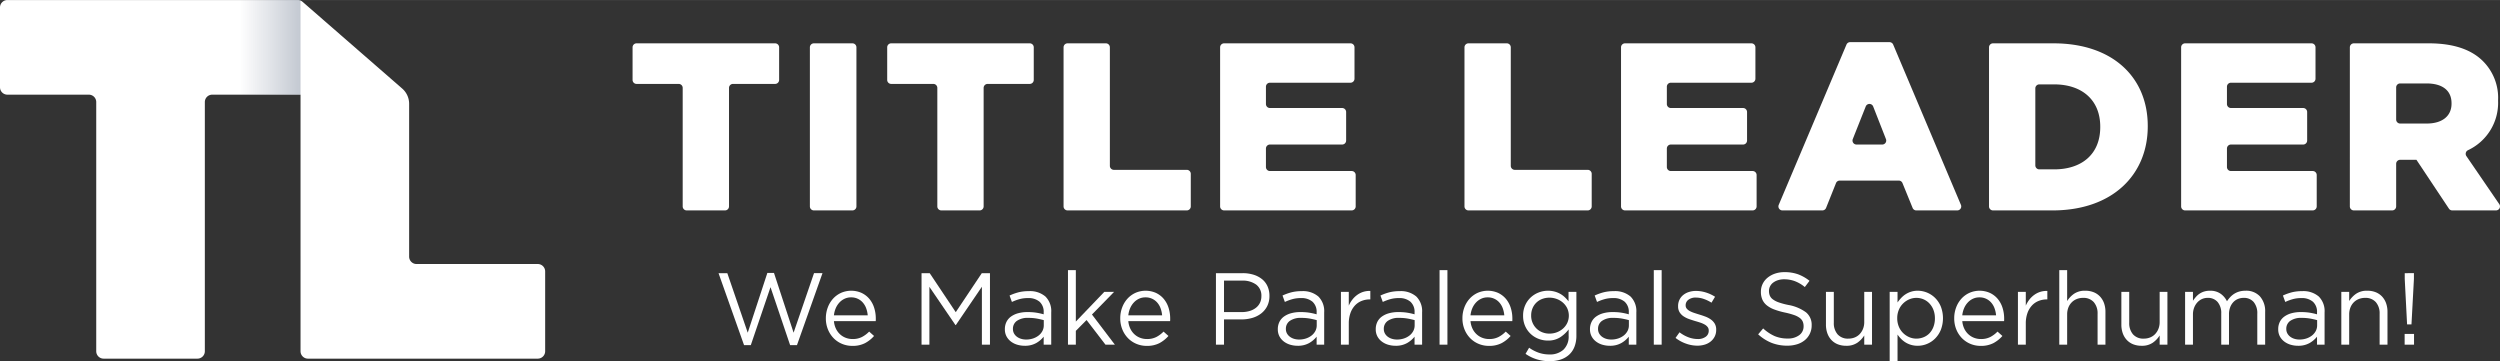
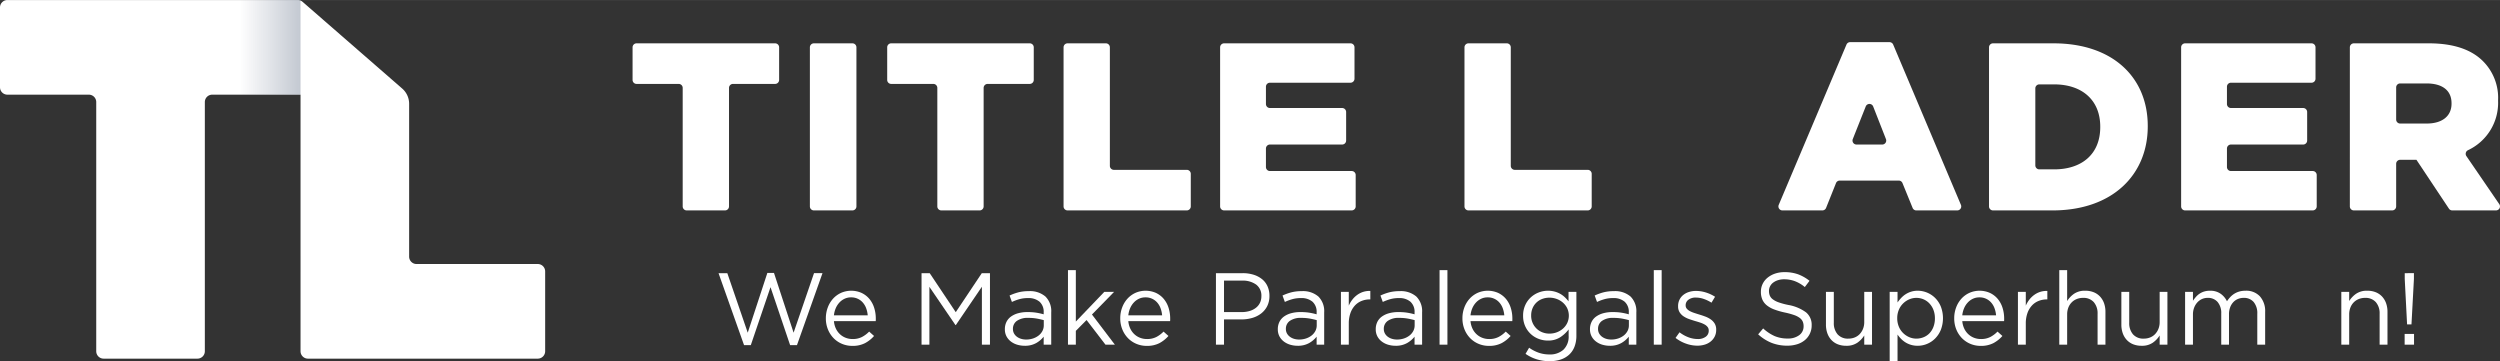
<svg xmlns="http://www.w3.org/2000/svg" id="Layer_1" data-name="Layer 1" width="8.132in" height="1.175in" viewBox="0 0 585.516 84.583">
  <rect x="0" y="0" width="585.516" height="84.583" fill="#333333" stroke="none" />
  <defs>
    <style>.cls-1{fill:#fff;}.cls-2{opacity:0.5;fill:url(#linear-gradient);}</style>
    <linearGradient id="linear-gradient" x1="-2083.794" y1="2949.997" x2="-2083.794" y2="2935.714" gradientTransform="translate(2146.87 -2931.947)" gradientUnits="userSpaceOnUse">
      <stop offset="0" stop-color="#57667f" stop-opacity="0" />
      <stop offset="1" stop-color="#57667f" stop-opacity="0.71" />
    </linearGradient>
  </defs>
  <title>TitleLeader-logo</title>
  <path class="cls-1" d="M97.555,61.825a1.733,1.733,0,0,1-1.733-1.733V24.298a4.728,4.728,0,0,0-1.623-3.566L70.877.427A1.738,1.738,0,0,0,69.736,0H1.733A1.733,1.733,0,0,0,0,1.733V20.428a1.733,1.733,0,0,0,1.733,1.733h19.073a1.733,1.733,0,0,1,1.733,1.733v58.36a1.733,1.733,0,0,0,1.733,1.733h21.97a1.733,1.733,0,0,0,1.733-1.733V23.894a1.733,1.733,0,0,1,1.733-1.733h20.68l.001,60.092A1.733,1.733,0,0,0,72.12,83.987h53.827a1.733,1.733,0,0,0,1.733-1.733V63.558a1.733,1.733,0,0,0-1.733-1.733Z" />
  <rect class="cls-2" x="51.995" y="3.771" width="22.161" height="14.621" transform="translate(74.157 -51.995) rotate(90)" />
  <path class="cls-1" d="M158.956,19.644h-9.868a.936.936,0,0,1-.936-.936V11.075a.935.935,0,0,1,.936-.935h32.453a.935.935,0,0,1,.936.935v7.633a.936.936,0,0,1-.936.936h-9.868a.935.935,0,0,0-.935.935V48.336a.936.936,0,0,1-.936.935h-8.975a.936.936,0,0,1-.936-.935V20.579A.935.935,0,0,0,158.956,19.644Z" />
  <path class="cls-1" d="M190.615,10.14h9.03a.935.935,0,0,1,.936.935V48.336a.936.936,0,0,1-.936.935h-9.03a.935.935,0,0,1-.935-.935V11.075A.935.935,0,0,1,190.615,10.14Z" />
  <path class="cls-1" d="M218.592,19.644H208.724a.936.936,0,0,1-.936-.936V11.075a.935.935,0,0,1,.936-.935h32.453a.935.935,0,0,1,.935.935v7.633a.935.935,0,0,1-.935.936h-9.868a.935.935,0,0,0-.936.935V48.336a.935.935,0,0,1-.935.935h-8.975a.936.936,0,0,1-.935-.935V20.579A.935.935,0,0,0,218.592,19.644Z" />
  <path class="cls-1" d="M250.029,10.14h8.974a.935.935,0,0,1,.935.935V38.833a.936.936,0,0,0,.936.936h17.08a.935.935,0,0,1,.935.935v7.632a.935.935,0,0,1-.935.935H250.029a.936.936,0,0,1-.936-.935V11.075A.935.935,0,0,1,250.029,10.14Z" />
  <path class="cls-1" d="M286.694,10.14h29.602a.935.935,0,0,1,.936.935v7.353a.936.936,0,0,1-.936.936H297.427a.935.935,0,0,0-.936.935v4.055a.935.935,0,0,0,.936.935h16.912a.935.935,0,0,1,.935.936v6.681a.935.935,0,0,1-.935.936H297.427a.935.935,0,0,0-.936.935v4.334a.936.936,0,0,0,.936.936h19.148a.936.936,0,0,1,.935.935v7.353a.936.936,0,0,1-.935.935H286.694a.936.936,0,0,1-.936-.935V11.075A.935.935,0,0,1,286.694,10.14Z" />
  <path class="cls-1" d="M343.927,10.14H352.9a.935.935,0,0,1,.935.935V38.833a.936.936,0,0,0,.936.936h17.08a.936.936,0,0,1,.936.935v7.632a.936.936,0,0,1-.936.935H343.927a.936.936,0,0,1-.936-.935V11.075A.935.935,0,0,1,343.927,10.14Z" />
-   <path class="cls-1" d="M380.59,10.14h29.603a.935.935,0,0,1,.936.935v7.353a.936.936,0,0,1-.936.936h-18.87a.935.935,0,0,0-.936.935v4.055a.935.935,0,0,0,.936.935h16.913a.935.935,0,0,1,.935.936v6.681a.935.935,0,0,1-.935.936H391.324a.935.935,0,0,0-.936.935v4.334a.936.936,0,0,0,.936.936h19.149a.936.936,0,0,1,.936.935v7.353a.936.936,0,0,1-.936.935H380.59a.936.936,0,0,1-.935-.935V11.075A.935.935,0,0,1,380.59,10.14Z" />
  <path class="cls-1" d="M433.32,9.861h9.214a.936.936,0,0,1,.862.571l15.867,37.54a.936.936,0,0,1-.862,1.3h-9.588a.936.936,0,0,1-.866-.582l-2.376-5.823a.935.935,0,0,0-.866-.582H430.873a.936.936,0,0,0-.869.588L427.68,48.683a.936.936,0,0,1-.869.588h-9.359a.936.936,0,0,1-.862-1.3l15.867-37.54A.935.935,0,0,1,433.32,9.861Zm8.383,22.705-2.994-7.64a.936.936,0,0,0-1.741-.004l-3.033,7.64a.936.936,0,0,0,.87,1.281h6.028A.936.936,0,0,0,441.703,32.565Z" />
  <path class="cls-1" d="M465.841,11.075a.935.935,0,0,1,.936-.935h14.159c13.975,0,22.081,8.05,22.081,19.343v.112c0,11.291-8.218,19.677-22.306,19.677H466.776a.936.936,0,0,1-.936-.935Zm15.261,28.581c6.486,0,10.79-3.578,10.79-9.895V29.65c0-6.261-4.305-9.895-10.79-9.895h-3.48a.935.935,0,0,0-.935.935V38.721a.935.935,0,0,0,.935.936Z" />
  <path class="cls-1" d="M511.77,10.14h29.603a.935.935,0,0,1,.935.935v7.353a.935.935,0,0,1-.935.936h-18.87a.935.935,0,0,0-.936.935v4.055a.935.935,0,0,0,.936.935h16.912a.936.936,0,0,1,.936.936v6.681a.936.936,0,0,1-.936.936H522.504a.935.935,0,0,0-.936.935v4.334a.936.936,0,0,0,.936.936h19.149a.936.936,0,0,1,.936.935v7.353a.936.936,0,0,1-.936.935H511.77a.935.935,0,0,1-.935-.935V11.075A.935.935,0,0,1,511.77,10.14Z" />
  <path class="cls-1" d="M550.351,11.075a.935.935,0,0,1,.936-.935h17.569c5.98,0,10.117,1.565,12.745,4.249A12.128,12.128,0,0,1,585.067,23.5v.112a12.248,12.248,0,0,1-7.049,11.554.944.944,0,0,0-.378,1.376l7.71,11.264a.936.936,0,0,1-.772,1.464H574.331a.936.936,0,0,1-.779-.417L565.947,37.42h-3.816a.935.935,0,0,0-.935.936v9.98a.936.936,0,0,1-.936.935h-8.975a.936.936,0,0,1-.936-.935Zm18.001,17.848c3.69,0,5.814-1.79,5.814-4.64v-.111c0-3.076-2.236-4.64-5.87-4.64h-6.165a.935.935,0,0,0-.935.935v7.521a.935.935,0,0,0,.935.935Z" />
  <path class="cls-1" d="M179.718,63.919h1.555l4.592,13.991,4.783-13.943h1.984l-5.979,16.861h-1.602L180.459,67.245l-4.616,13.584h-1.578l-5.979-16.861h2.057l4.783,13.943Z" />
  <path class="cls-1" d="M195.79,76.99a4.283,4.283,0,0,0,.98,1.315,4.117,4.117,0,0,0,1.339.813,4.421,4.421,0,0,0,1.555.276,4.734,4.734,0,0,0,2.212-.479,6.545,6.545,0,0,0,1.686-1.267l1.148,1.028a7.545,7.545,0,0,1-2.128,1.686,6.271,6.271,0,0,1-2.966.635,6.171,6.171,0,0,1-2.391-.467,5.946,5.946,0,0,1-1.967-1.315,6.296,6.296,0,0,1-1.339-2.045,6.789,6.789,0,0,1-.497-2.63,7.138,7.138,0,0,1,.443-2.524,6.35,6.35,0,0,1,1.231-2.057,5.772,5.772,0,0,1,1.878-1.375,5.959,5.959,0,0,1,4.819.013,5.357,5.357,0,0,1,1.818,1.398,6.094,6.094,0,0,1,1.124,2.08,8.367,8.367,0,0,1,.383,2.559v.264a2.203,2.203,0,0,1-.024.311h-9.781A5.085,5.085,0,0,0,195.79,76.99Zm7.437-3.144a6.343,6.343,0,0,0-.344-1.603,4.269,4.269,0,0,0-.76-1.339,3.559,3.559,0,0,0-2.817-1.268,3.497,3.497,0,0,0-1.498.323,3.911,3.911,0,0,0-1.212.886,4.634,4.634,0,0,0-.856,1.327,5.655,5.655,0,0,0-.428,1.674Z" />
  <path class="cls-1" d="M223.867,76.117h-.096l-6.099-8.944V80.709h-1.841V63.968h1.913l6.099,9.136,6.099-9.136h1.914V80.709h-1.89V67.148Z" />
  <path class="cls-1" d="M238.755,70.055a11.291,11.291,0,0,0-1.758.657l-.55-1.506a12.412,12.412,0,0,1,2.081-.753,9.632,9.632,0,0,1,2.416-.274,5.553,5.553,0,0,1,3.898,1.255,4.81,4.81,0,0,1,1.363,3.719v7.557h-1.77V78.843a6.042,6.042,0,0,1-1.734,1.483,5.291,5.291,0,0,1-2.738.645,6.041,6.041,0,0,1-1.686-.239,4.584,4.584,0,0,1-1.482-.728,3.719,3.719,0,0,1-1.052-1.209,3.461,3.461,0,0,1-.395-1.698,3.783,3.783,0,0,1,.382-1.734,3.433,3.433,0,0,1,1.088-1.255,5.218,5.218,0,0,1,1.674-.765,8.165,8.165,0,0,1,2.141-.263,13.094,13.094,0,0,1,2.081.143,14.935,14.935,0,0,1,1.722.382v-.431a3.174,3.174,0,0,0-.969-2.522,3.983,3.983,0,0,0-2.714-.85A7.379,7.379,0,0,0,238.755,70.055Zm-.589,5.083a2.228,2.228,0,0,0-.93,1.889,2.146,2.146,0,0,0,.25,1.052,2.421,2.421,0,0,0,.679.776,3.067,3.067,0,0,0,.989.49,4.071,4.071,0,0,0,1.18.168,5.07,5.07,0,0,0,1.609-.251,4.304,4.304,0,0,0,1.312-.693,3.298,3.298,0,0,0,.882-1.052,2.853,2.853,0,0,0,.322-1.352V74.969q-.692-.191-1.585-.359a11.216,11.216,0,0,0-2.038-.168A4.401,4.401,0,0,0,238.166,75.137Z" />
  <path class="cls-1" d="M261.104,80.709h-2.2l-4.424-5.764L251.967,77.48v3.229h-1.841V63.251h1.841V75.304l6.672-6.96h2.296l-5.189,5.31Z" />
  <path class="cls-1" d="M264.739,76.99a4.283,4.283,0,0,0,.98,1.315,4.117,4.117,0,0,0,1.339.813,4.42,4.42,0,0,0,1.555.276,4.734,4.734,0,0,0,2.212-.479,6.543,6.543,0,0,0,1.686-1.267l1.148,1.028a7.543,7.543,0,0,1-2.128,1.686,6.272,6.272,0,0,1-2.966.635,6.171,6.171,0,0,1-2.391-.467,5.945,5.945,0,0,1-1.967-1.315,6.294,6.294,0,0,1-1.339-2.045,6.787,6.787,0,0,1-.497-2.63,7.138,7.138,0,0,1,.443-2.524,6.35,6.35,0,0,1,1.231-2.057,5.773,5.773,0,0,1,1.878-1.375,5.959,5.959,0,0,1,4.819.013,5.355,5.355,0,0,1,1.818,1.398,6.096,6.096,0,0,1,1.124,2.08,8.37,8.37,0,0,1,.382,2.559v.264a2.217,2.217,0,0,1-.024.311H264.26A5.087,5.087,0,0,0,264.739,76.99Zm7.437-3.144a6.343,6.343,0,0,0-.344-1.603,4.27,4.27,0,0,0-.761-1.339,3.559,3.559,0,0,0-2.817-1.268,3.498,3.498,0,0,0-1.498.323,3.911,3.911,0,0,0-1.212.886,4.636,4.636,0,0,0-.856,1.327,5.658,5.658,0,0,0-.428,1.674Z" />
  <path class="cls-1" d="M296.786,71.692a5.068,5.068,0,0,1-1.423,1.722,6.22,6.22,0,0,1-2.092,1.041,9.088,9.088,0,0,1-2.535.346h-4.065v5.907h-1.89V63.968h6.266a8.432,8.432,0,0,1,2.571.371,5.93,5.93,0,0,1,1.985,1.052,4.537,4.537,0,0,1,1.267,1.674,5.435,5.435,0,0,1,.442,2.236A5.185,5.185,0,0,1,296.786,71.692Zm-2.598-5.058a5.354,5.354,0,0,0-3.273-.921h-4.245V73.08h4.149a6.312,6.312,0,0,0,1.882-.264,4.36,4.36,0,0,0,1.463-.753,3.301,3.301,0,0,0,.936-1.172,3.49,3.49,0,0,0,.324-1.518A3.2,3.2,0,0,0,294.187,66.634Z" />
  <path class="cls-1" d="M302.681,70.055a11.291,11.291,0,0,0-1.758.657l-.55-1.506a12.412,12.412,0,0,1,2.081-.753,9.632,9.632,0,0,1,2.416-.274,5.553,5.553,0,0,1,3.898,1.255,4.81,4.81,0,0,1,1.363,3.719v7.557h-1.77V78.843a6.042,6.042,0,0,1-1.734,1.483,5.291,5.291,0,0,1-2.738.645,6.041,6.041,0,0,1-1.686-.239,4.584,4.584,0,0,1-1.482-.728,3.719,3.719,0,0,1-1.052-1.209,3.461,3.461,0,0,1-.395-1.698,3.783,3.783,0,0,1,.382-1.734,3.433,3.433,0,0,1,1.088-1.255,5.218,5.218,0,0,1,1.674-.765,8.165,8.165,0,0,1,2.141-.263,13.095,13.095,0,0,1,2.081.143,14.935,14.935,0,0,1,1.722.382v-.431a3.174,3.174,0,0,0-.969-2.522,3.983,3.983,0,0,0-2.714-.85A7.378,7.378,0,0,0,302.681,70.055Zm-.589,5.083a2.228,2.228,0,0,0-.93,1.889,2.146,2.146,0,0,0,.25,1.052,2.421,2.421,0,0,0,.68.776,3.067,3.067,0,0,0,.989.49,4.071,4.071,0,0,0,1.18.168,5.07,5.07,0,0,0,1.609-.251,4.304,4.304,0,0,0,1.312-.693,3.296,3.296,0,0,0,.882-1.052,2.852,2.852,0,0,0,.322-1.352V74.969q-.692-.191-1.585-.359a11.216,11.216,0,0,0-2.038-.168A4.401,4.401,0,0,0,302.092,75.137Z" />
  <path class="cls-1" d="M315.894,80.709h-1.841V68.344h1.841v3.229a6.601,6.601,0,0,1,.837-1.41,5.614,5.614,0,0,1,1.148-1.112,4.91,4.91,0,0,1,1.411-.707,5.048,5.048,0,0,1,1.65-.215v1.985h-.143a5.064,5.064,0,0,0-1.901.359,4.285,4.285,0,0,0-1.567,1.076,5.112,5.112,0,0,0-1.052,1.782,7.237,7.237,0,0,0-.382,2.451Z" />
  <path class="cls-1" d="M325.616,70.055a11.292,11.292,0,0,0-1.758.657l-.55-1.506a12.416,12.416,0,0,1,2.081-.753,9.631,9.631,0,0,1,2.416-.274,5.553,5.553,0,0,1,3.898,1.255,4.809,4.809,0,0,1,1.363,3.719v7.557h-1.77V78.843a6.043,6.043,0,0,1-1.734,1.483,5.291,5.291,0,0,1-2.738.645,6.041,6.041,0,0,1-1.686-.239,4.586,4.586,0,0,1-1.482-.728,3.719,3.719,0,0,1-1.052-1.209,3.461,3.461,0,0,1-.395-1.698,3.783,3.783,0,0,1,.383-1.734,3.432,3.432,0,0,1,1.088-1.255,5.217,5.217,0,0,1,1.674-.765,8.165,8.165,0,0,1,2.141-.263,13.095,13.095,0,0,1,2.081.143,14.935,14.935,0,0,1,1.722.382v-.431a3.174,3.174,0,0,0-.969-2.522,3.983,3.983,0,0,0-2.714-.85A7.378,7.378,0,0,0,325.616,70.055Zm-.589,5.083a2.228,2.228,0,0,0-.93,1.889,2.145,2.145,0,0,0,.25,1.052,2.42,2.42,0,0,0,.68.776,3.067,3.067,0,0,0,.989.49,4.072,4.072,0,0,0,1.18.168,5.07,5.07,0,0,0,1.609-.251,4.304,4.304,0,0,0,1.312-.693,3.297,3.297,0,0,0,.882-1.052,2.852,2.852,0,0,0,.322-1.352V74.969q-.692-.191-1.585-.359a11.214,11.214,0,0,0-2.038-.168A4.401,4.401,0,0,0,325.027,75.137Z" />
  <path class="cls-1" d="M337.155,80.709V63.251h1.842V80.709Z" />
  <path class="cls-1" d="M344.88,76.99a4.283,4.283,0,0,0,.98,1.315,4.116,4.116,0,0,0,1.339.813,4.42,4.42,0,0,0,1.555.276,4.734,4.734,0,0,0,2.212-.479,6.543,6.543,0,0,0,1.686-1.267l1.148,1.028a7.545,7.545,0,0,1-2.128,1.686,6.271,6.271,0,0,1-2.966.635,6.171,6.171,0,0,1-2.391-.467,5.946,5.946,0,0,1-1.967-1.315,6.296,6.296,0,0,1-1.339-2.045,6.789,6.789,0,0,1-.497-2.63,7.138,7.138,0,0,1,.443-2.524,6.352,6.352,0,0,1,1.231-2.057,5.772,5.772,0,0,1,1.878-1.375,5.959,5.959,0,0,1,4.819.013,5.356,5.356,0,0,1,1.818,1.398,6.096,6.096,0,0,1,1.124,2.08,8.37,8.37,0,0,1,.382,2.559v.264a2.203,2.203,0,0,1-.024.311h-9.781A5.085,5.085,0,0,0,344.88,76.99Zm7.437-3.144a6.339,6.339,0,0,0-.344-1.603,4.268,4.268,0,0,0-.76-1.339,3.559,3.559,0,0,0-2.817-1.268,3.497,3.497,0,0,0-1.498.323,3.911,3.911,0,0,0-1.212.886,4.634,4.634,0,0,0-.856,1.327,5.655,5.655,0,0,0-.428,1.674Z" />
  <path class="cls-1" d="M368.76,81.188a4.963,4.963,0,0,1-1.268,1.877,5.422,5.422,0,0,1-1.985,1.136,8.242,8.242,0,0,1-2.595.383,10.082,10.082,0,0,1-2.965-.431,9.498,9.498,0,0,1-2.655-1.29l.837-1.435a8.945,8.945,0,0,0,2.249,1.171,7.588,7.588,0,0,0,2.511.407,4.675,4.675,0,0,0,3.276-1.112,4.229,4.229,0,0,0,1.22-3.289V77.146a7.829,7.829,0,0,1-1.985,1.841,5.134,5.134,0,0,1-2.87.766,6.029,6.029,0,0,1-2.165-.396,5.603,5.603,0,0,1-3.157-2.978,5.814,5.814,0,0,1-.49-2.439,5.903,5.903,0,0,1,.49-2.451,5.614,5.614,0,0,1,1.304-1.842,5.782,5.782,0,0,1,1.865-1.159,6.052,6.052,0,0,1,3.743-.203,5.701,5.701,0,0,1,1.315.537,5.478,5.478,0,0,1,1.064.79,8.043,8.043,0,0,1,.861.956V68.344h1.841V78.556A7.166,7.166,0,0,1,368.76,81.188Zm-1.71-9.005a4.182,4.182,0,0,0-1.017-1.327,4.643,4.643,0,0,0-1.447-.85,4.905,4.905,0,0,0-1.698-.299,4.761,4.761,0,0,0-1.662.288,3.985,3.985,0,0,0-1.363.836,3.936,3.936,0,0,0-.921,1.328,4.337,4.337,0,0,0-.334,1.734,4.17,4.17,0,0,0,1.279,3.073,4.042,4.042,0,0,0,1.363.861,4.537,4.537,0,0,0,1.638.299,4.905,4.905,0,0,0,1.698-.299,4.645,4.645,0,0,0,1.447-.85A4.182,4.182,0,0,0,367.05,75.651a4.122,4.122,0,0,0,0-3.468Z" />
  <path class="cls-1" d="M375.791,70.055a11.291,11.291,0,0,0-1.758.657l-.55-1.506a12.412,12.412,0,0,1,2.081-.753,9.632,9.632,0,0,1,2.416-.274,5.553,5.553,0,0,1,3.898,1.255,4.809,4.809,0,0,1,1.363,3.719v7.557h-1.77V78.843a6.043,6.043,0,0,1-1.734,1.483,5.291,5.291,0,0,1-2.738.645,6.041,6.041,0,0,1-1.686-.239,4.585,4.585,0,0,1-1.482-.728,3.718,3.718,0,0,1-1.052-1.209,3.461,3.461,0,0,1-.395-1.698,3.783,3.783,0,0,1,.382-1.734,3.432,3.432,0,0,1,1.088-1.255,5.216,5.216,0,0,1,1.674-.765,8.166,8.166,0,0,1,2.141-.263,13.094,13.094,0,0,1,2.081.143,14.936,14.936,0,0,1,1.722.382v-.431a3.174,3.174,0,0,0-.969-2.522,3.983,3.983,0,0,0-2.714-.85A7.379,7.379,0,0,0,375.791,70.055Zm-.589,5.083a2.228,2.228,0,0,0-.93,1.889,2.146,2.146,0,0,0,.25,1.052,2.421,2.421,0,0,0,.68.776,3.067,3.067,0,0,0,.989.49,4.072,4.072,0,0,0,1.18.168,5.071,5.071,0,0,0,1.609-.251,4.305,4.305,0,0,0,1.312-.693,3.296,3.296,0,0,0,.882-1.052,2.852,2.852,0,0,0,.322-1.352V74.969q-.692-.191-1.585-.359a11.216,11.216,0,0,0-2.038-.168A4.402,4.402,0,0,0,375.202,75.137Z" />
  <path class="cls-1" d="M387.329,80.709V63.251h1.842V80.709Z" />
  <path class="cls-1" d="M401.595,78.807a3.54,3.54,0,0,1-.933,1.16,4.109,4.109,0,0,1-1.387.73,5.804,5.804,0,0,1-1.734.251,7.934,7.934,0,0,1-2.702-.49,8.422,8.422,0,0,1-2.416-1.327l.933-1.315a8.128,8.128,0,0,0,2.092,1.171,6.205,6.205,0,0,0,2.188.407,3.03,3.03,0,0,0,1.842-.527,1.682,1.682,0,0,0,.718-1.435v-.047a1.285,1.285,0,0,0-.251-.79,2.258,2.258,0,0,0-.682-.585,5.545,5.545,0,0,0-.993-.444q-.563-.191-1.161-.358-.718-.217-1.446-.467a5.81,5.81,0,0,1-1.315-.633,3.233,3.233,0,0,1-.958-.956,2.598,2.598,0,0,1-.371-1.435v-.048a3.338,3.338,0,0,1,.311-1.447,3.252,3.252,0,0,1,.873-1.124,4.01,4.01,0,0,1,1.34-.718,5.441,5.441,0,0,1,1.686-.251,7.672,7.672,0,0,1,2.32.371,8.678,8.678,0,0,1,2.128.993l-.836,1.387a8.435,8.435,0,0,0-1.806-.873,5.733,5.733,0,0,0-1.854-.323,2.726,2.726,0,0,0-1.746.514,1.574,1.574,0,0,0-.645,1.28v.048a1.161,1.161,0,0,0,.263.753,2.315,2.315,0,0,0,.705.562,6.527,6.527,0,0,0,1.018.431q.574.19,1.196.382c.479.143.952.302,1.423.477a5.653,5.653,0,0,1,1.279.67,3.27,3.27,0,0,1,.921.981,2.687,2.687,0,0,1,.347,1.411v.047A3.41,3.41,0,0,1,401.595,78.807Z" />
  <path class="cls-1" d="M414.498,69.211a2.129,2.129,0,0,0,.693.874,5.053,5.053,0,0,0,1.387.72,16.688,16.688,0,0,0,2.273.61,9.859,9.859,0,0,1,4.125,1.724,3.742,3.742,0,0,1,1.327,3.042,4.419,4.419,0,0,1-1.597,3.474,5.283,5.283,0,0,1-1.798.958,7.535,7.535,0,0,1-2.296.336A10.024,10.024,0,0,1,414.94,80.3a10.357,10.357,0,0,1-3.169-2.007l1.172-1.387a9.89,9.89,0,0,0,2.654,1.782,7.655,7.655,0,0,0,3.086.585,4.319,4.319,0,0,0,2.715-.79,2.513,2.513,0,0,0,1.016-2.084,2.797,2.797,0,0,0-.191-1.066,2.142,2.142,0,0,0-.671-.851,4.816,4.816,0,0,0-1.331-.695A16.966,16.966,0,0,0,418.05,73.19a17.353,17.353,0,0,1-2.505-.718,6.22,6.22,0,0,1-1.763-.982,3.607,3.607,0,0,1-1.031-1.341,4.523,4.523,0,0,1-.336-1.82,4.164,4.164,0,0,1,.407-1.844,4.279,4.279,0,0,1,1.147-1.45,5.617,5.617,0,0,1,1.746-.959,6.718,6.718,0,0,1,2.201-.347,9.266,9.266,0,0,1,3.216.508A9.764,9.764,0,0,1,423.8,65.761L422.7,67.22a8.219,8.219,0,0,0-2.354-1.387,7.211,7.211,0,0,0-2.476-.431,4.728,4.728,0,0,0-1.471.216,3.754,3.754,0,0,0-1.124.575,2.46,2.46,0,0,0-.717.863,2.366,2.366,0,0,0-.251,1.077A2.861,2.861,0,0,0,414.498,69.211Z" />
  <path class="cls-1" d="M436.619,68.344h1.817V80.709h-1.817V78.556a5.811,5.811,0,0,1-1.626,1.711,4.442,4.442,0,0,1-2.607.705,5.216,5.216,0,0,1-1.997-.359,4.11,4.11,0,0,1-1.483-1.016,4.494,4.494,0,0,1-.933-1.566,5.982,5.982,0,0,1-.323-2.009V68.344h1.842v7.223a3.979,3.979,0,0,0,.885,2.727,3.198,3.198,0,0,0,2.535,1.004,3.879,3.879,0,0,0,1.47-.274,3.306,3.306,0,0,0,1.172-.79,3.796,3.796,0,0,0,.778-1.232,4.21,4.21,0,0,0,.286-1.578Z" />
  <path class="cls-1" d="M454.556,77.241a6.234,6.234,0,0,1-1.328,2.022,5.774,5.774,0,0,1-1.889,1.267,5.651,5.651,0,0,1-2.188.442,5.487,5.487,0,0,1-1.578-.214,5.376,5.376,0,0,1-1.292-.574,5.565,5.565,0,0,1-1.041-.838,7.45,7.45,0,0,1-.825-1.004v6.194h-1.842V68.344h1.842V70.831a9.446,9.446,0,0,1,.848-1.051,5.465,5.465,0,0,1,1.041-.874,5.399,5.399,0,0,1,1.28-.597,5.081,5.081,0,0,1,1.566-.228,5.825,5.825,0,0,1,4.065,1.686,6.16,6.16,0,0,1,1.34,2.022,7.651,7.651,0,0,1,0,5.452Zm-1.734-4.677a4.656,4.656,0,0,0-.945-1.511,4.111,4.111,0,0,0-1.388-.965,4.263,4.263,0,0,0-1.674-.333,4.147,4.147,0,0,0-1.661.346,4.664,4.664,0,0,0-1.435.963,4.503,4.503,0,0,0-1.004,1.499,4.964,4.964,0,0,0-.371,1.952,5.054,5.054,0,0,0,.371,1.963,4.481,4.481,0,0,0,1.004,1.511,4.718,4.718,0,0,0,1.435.964,4.147,4.147,0,0,0,1.661.344,4.493,4.493,0,0,0,1.687-.321,3.947,3.947,0,0,0,1.387-.927,4.47,4.47,0,0,0,.933-1.501,5.519,5.519,0,0,0,.346-2.01A5.361,5.361,0,0,0,452.822,72.564Z" />
  <path class="cls-1" d="M460.057,76.99a4.298,4.298,0,0,0,.981,1.315,4.122,4.122,0,0,0,1.339.813,4.426,4.426,0,0,0,1.555.276,4.739,4.739,0,0,0,2.213-.479,6.569,6.569,0,0,0,1.686-1.267l1.147,1.028a7.543,7.543,0,0,1-2.128,1.686,6.267,6.267,0,0,1-2.966.635,6.171,6.171,0,0,1-2.391-.467,5.942,5.942,0,0,1-1.966-1.315,6.296,6.296,0,0,1-1.34-2.045,6.787,6.787,0,0,1-.496-2.63,7.156,7.156,0,0,1,.442-2.524,6.341,6.341,0,0,1,1.232-2.057,5.77,5.77,0,0,1,1.877-1.375,5.959,5.959,0,0,1,4.819.013,5.351,5.351,0,0,1,1.819,1.398,6.106,6.106,0,0,1,1.124,2.08,8.392,8.392,0,0,1,.383,2.559v.264a2.211,2.211,0,0,1-.025.311h-9.781A5.102,5.102,0,0,0,460.057,76.99Zm7.437-3.144a6.309,6.309,0,0,0-.344-1.603,4.254,4.254,0,0,0-.76-1.339,3.557,3.557,0,0,0-2.817-1.268,3.498,3.498,0,0,0-1.498.323,3.907,3.907,0,0,0-1.212.886,4.651,4.651,0,0,0-.857,1.327,5.677,5.677,0,0,0-.428,1.674Z" />
  <path class="cls-1" d="M474.454,80.709h-1.842V68.344h1.842v3.229a6.635,6.635,0,0,1,.836-1.41,5.638,5.638,0,0,1,1.149-1.112,4.917,4.917,0,0,1,1.41-.707,5.055,5.055,0,0,1,1.651-.215v1.985h-.143a5.072,5.072,0,0,0-1.902.359,4.283,4.283,0,0,0-1.566,1.076,5.112,5.112,0,0,0-1.052,1.782,7.218,7.218,0,0,0-.383,2.451Z" />
  <path class="cls-1" d="M484.14,80.709h-1.842V63.251H484.14v7.246a5.805,5.805,0,0,1,1.626-1.709,4.442,4.442,0,0,1,2.607-.707,5.216,5.216,0,0,1,1.997.359,4.161,4.161,0,0,1,1.483,1.016,4.52,4.52,0,0,1,.933,1.566,5.991,5.991,0,0,1,.323,2.01v7.677h-1.842V73.486a3.982,3.982,0,0,0-.885-2.727,3.202,3.202,0,0,0-2.535-1.004,3.879,3.879,0,0,0-1.47.276,3.396,3.396,0,0,0-1.184.788,3.562,3.562,0,0,0-.778,1.232,4.395,4.395,0,0,0-.274,1.578Z" />
  <path class="cls-1" d="M505.807,68.344h1.817V80.709h-1.817V78.556a5.811,5.811,0,0,1-1.626,1.711,4.442,4.442,0,0,1-2.607.705,5.216,5.216,0,0,1-1.997-.359,4.11,4.11,0,0,1-1.483-1.016,4.494,4.494,0,0,1-.933-1.566,5.982,5.982,0,0,1-.323-2.009V68.344h1.842v7.223a3.98,3.98,0,0,0,.884,2.727,3.198,3.198,0,0,0,2.536,1.004,3.879,3.879,0,0,0,1.47-.274,3.306,3.306,0,0,0,1.172-.79,3.798,3.798,0,0,0,.778-1.232,4.21,4.21,0,0,0,.286-1.578Z" />
  <path class="cls-1" d="M522.322,69.587a4.762,4.762,0,0,1,.945-.788,4.577,4.577,0,0,1,1.184-.527,5.277,5.277,0,0,1,1.471-.191,4.347,4.347,0,0,1,3.372,1.328,5.183,5.183,0,0,1,1.219,3.646v7.653h-1.841V73.486a4.057,4.057,0,0,0-.85-2.762,2.967,2.967,0,0,0-2.356-.969,3.467,3.467,0,0,0-1.315.251,3.076,3.076,0,0,0-1.087.742,3.589,3.589,0,0,0-.742,1.207,4.515,4.515,0,0,0-.276,1.628v7.126h-1.817V73.438a3.987,3.987,0,0,0-.848-2.714,2.94,2.94,0,0,0-2.333-.969,3.215,3.215,0,0,0-1.363.288,3.28,3.28,0,0,0-1.087.813,3.878,3.878,0,0,0-.73,1.232,4.457,4.457,0,0,0-.263,1.566v7.055h-1.842V68.344h1.842v2.082a9.886,9.886,0,0,1,.682-.885,4.171,4.171,0,0,1,1.925-1.268,4.574,4.574,0,0,1,1.387-.191,4.157,4.157,0,0,1,2.487.707,4.56,4.56,0,0,1,1.483,1.758A7.824,7.824,0,0,1,522.322,69.587Z" />
-   <path class="cls-1" d="M536.982,70.055a11.257,11.257,0,0,0-1.758.657l-.55-1.506a12.405,12.405,0,0,1,2.08-.753,9.64,9.64,0,0,1,2.416-.274,5.555,5.555,0,0,1,3.899,1.255,4.812,4.812,0,0,1,1.363,3.719v7.557h-1.771V78.843a6.043,6.043,0,0,1-1.734,1.483,5.291,5.291,0,0,1-2.738.645,6.041,6.041,0,0,1-1.686-.239,4.589,4.589,0,0,1-1.482-.728,3.719,3.719,0,0,1-1.052-1.209,3.454,3.454,0,0,1-.396-1.698,3.792,3.792,0,0,1,.382-1.734,3.435,3.435,0,0,1,1.089-1.255,5.209,5.209,0,0,1,1.674-.765,8.159,8.159,0,0,1,2.14-.263,13.112,13.112,0,0,1,2.082.143,14.895,14.895,0,0,1,1.721.382v-.431a3.176,3.176,0,0,0-.968-2.522,3.987,3.987,0,0,0-2.715-.85A7.386,7.386,0,0,0,536.982,70.055Zm-.588,5.083a2.228,2.228,0,0,0-.93,1.889,2.154,2.154,0,0,0,.25,1.052,2.414,2.414,0,0,0,.68.776,3.055,3.055,0,0,0,.988.49,4.08,4.08,0,0,0,1.181.168,5.074,5.074,0,0,0,1.609-.251,4.3,4.3,0,0,0,1.311-.693,3.287,3.287,0,0,0,.882-1.052,2.852,2.852,0,0,0,.323-1.352V74.969q-.692-.191-1.585-.359a11.224,11.224,0,0,0-2.039-.168A4.399,4.399,0,0,0,536.394,75.137Z" />
  <path class="cls-1" d="M550.195,80.709H548.353V68.344h1.842v2.153a5.806,5.806,0,0,1,1.626-1.709,4.442,4.442,0,0,1,2.607-.707,5.216,5.216,0,0,1,1.997.359,4.161,4.161,0,0,1,1.483,1.016,4.52,4.52,0,0,1,.933,1.566,5.991,5.991,0,0,1,.323,2.01v7.677h-1.842V73.486a3.982,3.982,0,0,0-.884-2.727,3.203,3.203,0,0,0-2.536-1.004,3.88,3.88,0,0,0-1.47.276,3.397,3.397,0,0,0-1.184.788,3.56,3.56,0,0,0-.778,1.232,4.395,4.395,0,0,0-.275,1.578Z" />
  <path class="cls-1" d="M563.181,80.709V78.198h2.201v2.511Zm2.176-16.741v1.363l-.574,10.643h-1.028l-.55-10.643V63.968Z" />
</svg>